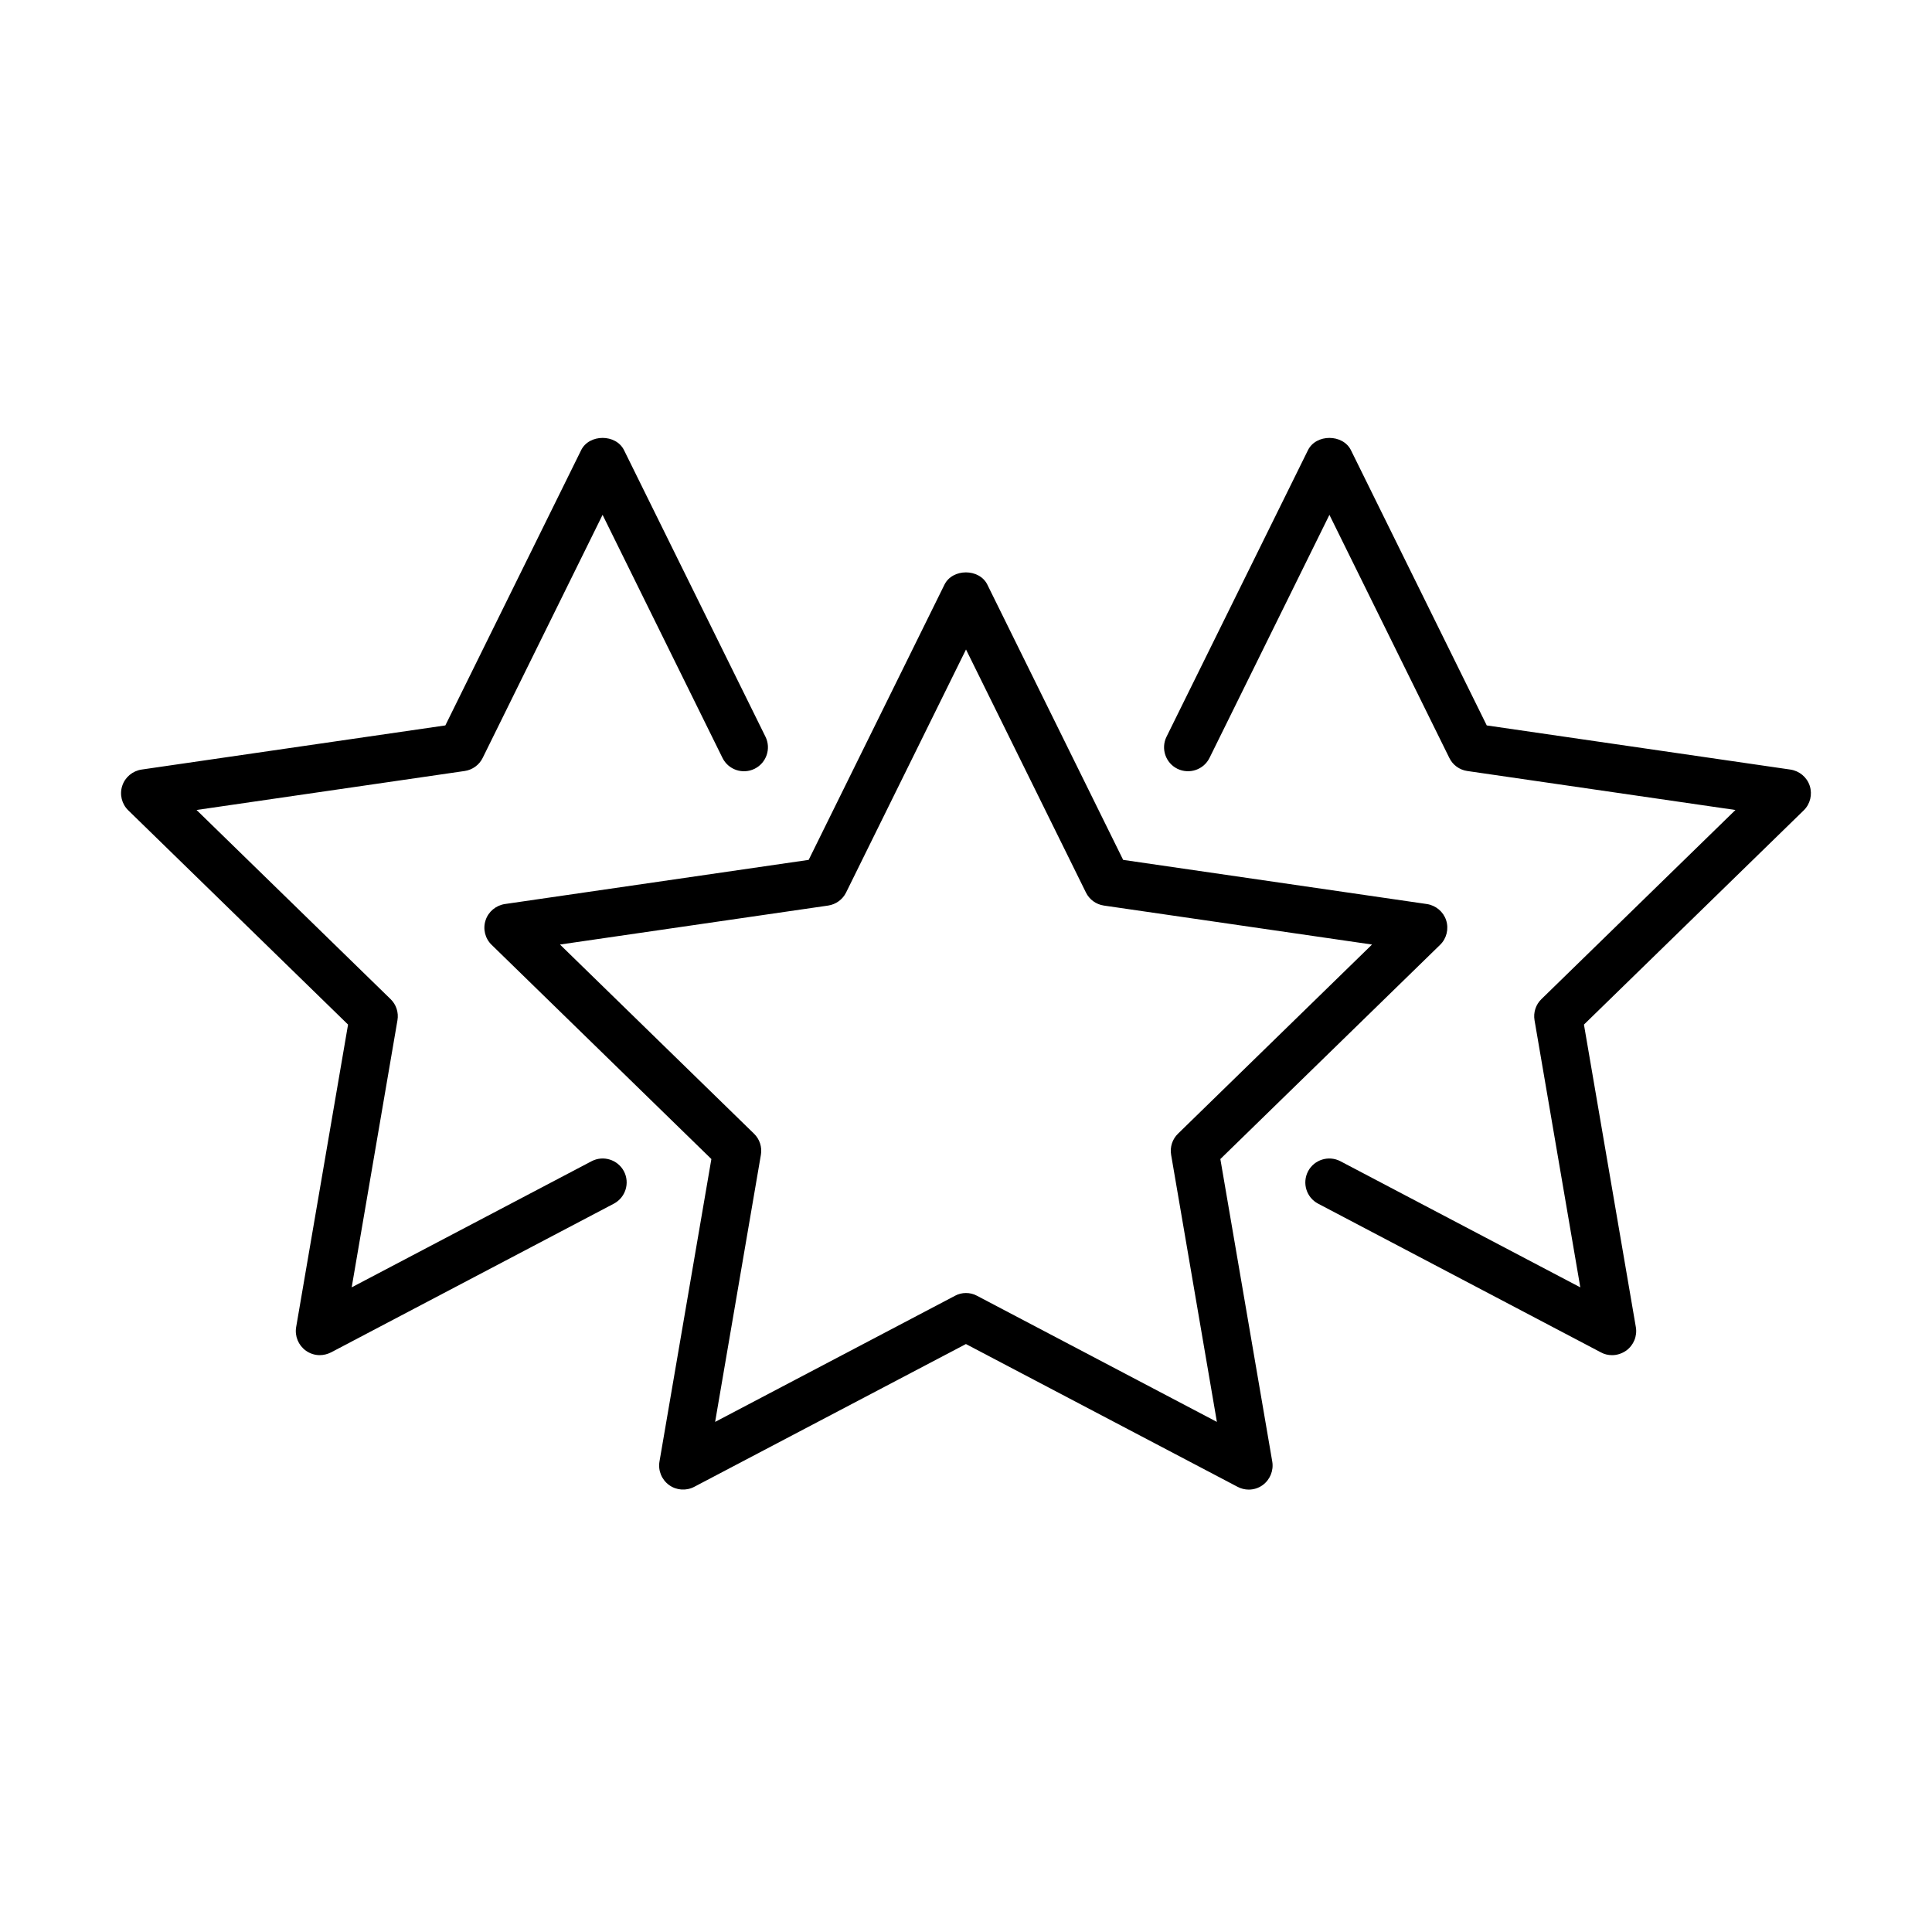
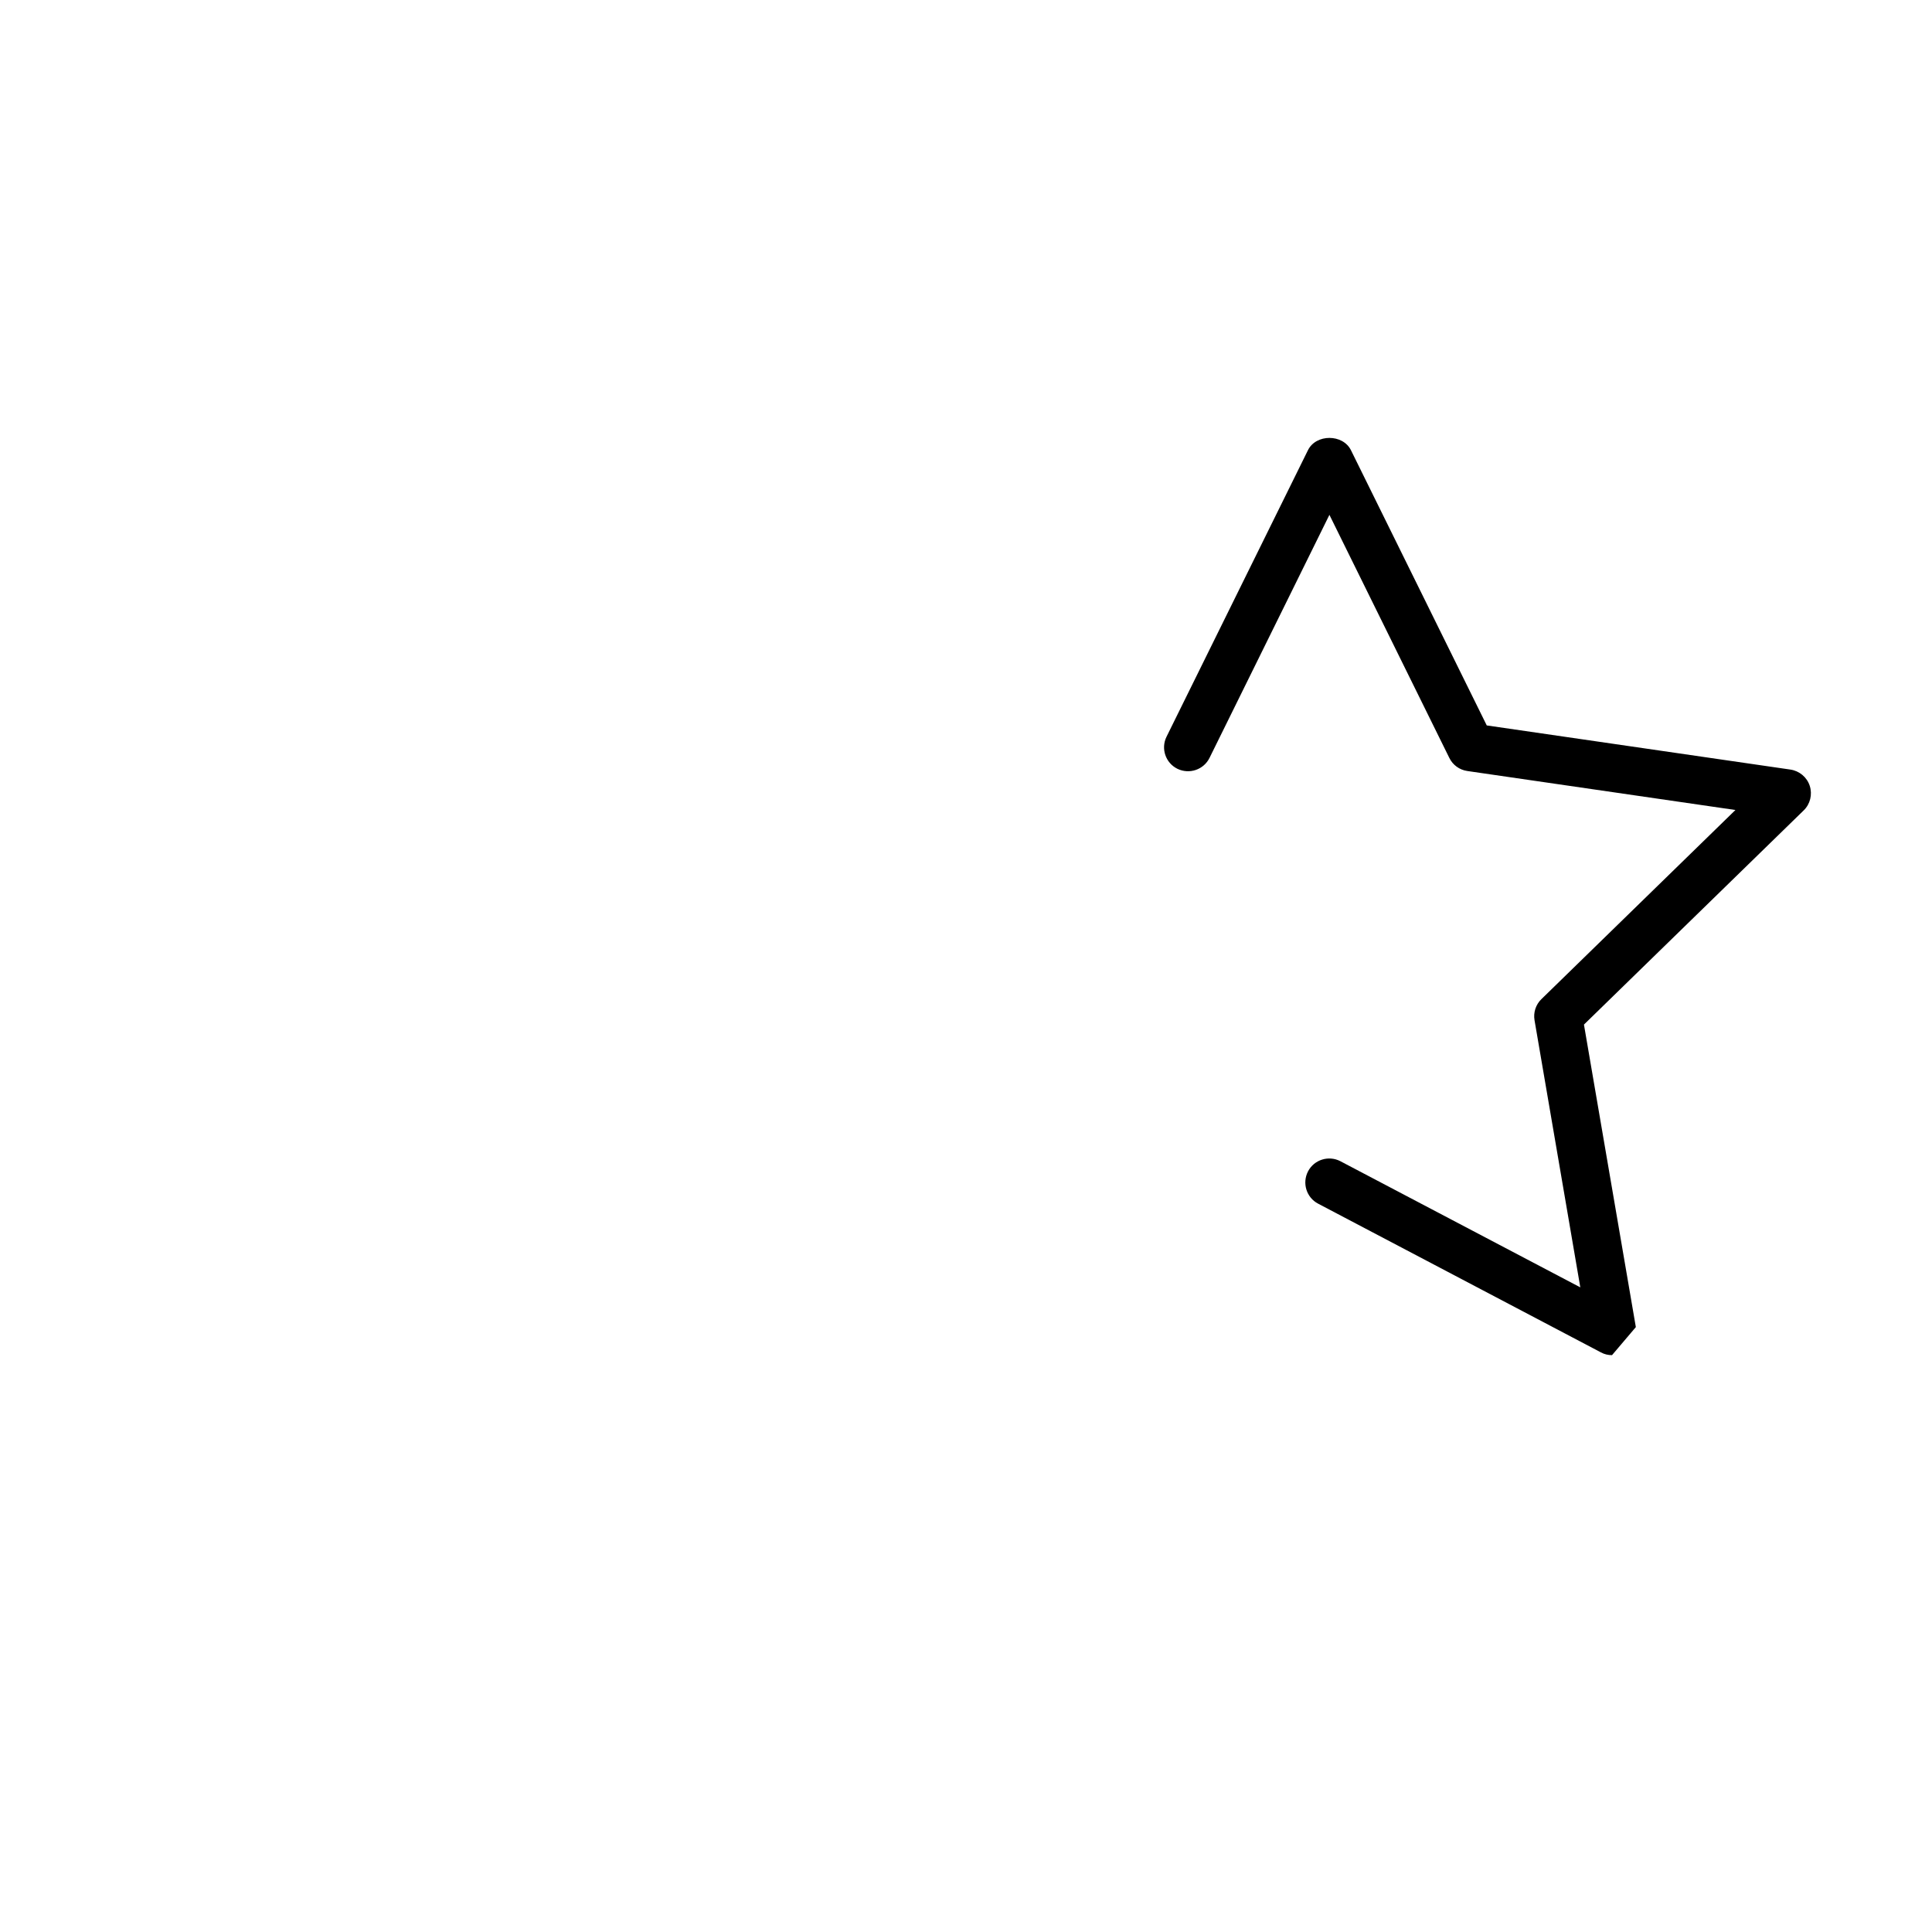
<svg xmlns="http://www.w3.org/2000/svg" fill="#000000" width="800px" height="800px" version="1.1" viewBox="144 144 512 512">
  <g>
-     <path d="m474.92 538.76c-1.016 0-2.031-0.254-2.945-0.734l-71.996-37.84-72 37.84c-2.133 1.117-4.719 0.938-6.672-0.48-1.957-1.422-2.945-3.832-2.539-6.219l13.754-80.168-58.242-56.773c-1.727-1.672-2.359-4.211-1.598-6.496 0.734-2.281 2.738-3.957 5.125-4.312l80.5-11.699 35.984-72.938c2.133-4.34 9.238-4.34 11.371 0l35.984 72.938 80.473 11.699c2.387 0.355 4.391 2.031 5.129 4.312 0.734 2.285 0.125 4.824-1.602 6.496l-58.238 56.773 13.754 80.168c0.406 2.387-0.586 4.797-2.512 6.219-1.094 0.812-2.414 1.215-3.731 1.215zm-74.941-52.098c1.012 0 2.027 0.227 2.941 0.734l63.57 33.422-12.129-70.777c-0.355-2.055 0.328-4.164 1.828-5.609l51.414-50.121-71.059-10.328c-2.078-0.305-3.856-1.602-4.769-3.477l-31.773-64.387-31.773 64.387c-0.914 1.875-2.715 3.172-4.769 3.477l-71.059 10.328 51.414 50.121c1.5 1.445 2.184 3.555 1.828 5.609l-12.129 70.777 63.57-33.422c0.863-0.48 1.879-0.734 2.894-0.734z" />
-     <path d="m571.2 503.13c-1.016 0-2.031-0.23-2.945-0.738l-74.941-39.41c-3.098-1.625-4.289-5.457-2.664-8.578 1.625-3.098 5.481-4.289 8.578-2.664l63.57 33.422-12.129-70.777c-0.355-2.059 0.328-4.164 1.824-5.609l51.418-50.121-71.059-10.332c-2.082-0.301-3.859-1.598-4.769-3.477l-31.773-64.406-31.773 64.406c-1.551 3.148-5.356 4.418-8.504 2.894-3.148-1.547-4.441-5.356-2.891-8.5l37.48-75.934c2.133-4.34 9.238-4.34 11.395 0l35.988 72.938 80.473 11.699c2.387 0.355 4.391 2.031 5.125 4.312 0.738 2.285 0.129 4.824-1.598 6.5l-58.242 56.77 13.754 80.168c0.406 2.387-0.582 4.797-2.539 6.219-1.164 0.812-2.461 1.219-3.777 1.219z" />
-     <path d="m228.75 503.13c-1.316 0-2.613-0.406-3.731-1.219-1.953-1.422-2.941-3.832-2.535-6.219l13.754-80.168-58.242-56.77c-1.727-1.676-2.359-4.215-1.598-6.5 0.734-2.281 2.738-3.957 5.125-4.312l80.5-11.699 35.984-72.938c2.133-4.34 9.238-4.34 11.371 0l37.48 75.934c1.551 3.144 0.254 6.953-2.891 8.5-3.148 1.547-6.953 0.254-8.504-2.894l-31.773-64.406-31.77 64.406c-0.914 1.879-2.719 3.176-4.773 3.477l-71.059 10.332 51.418 50.121c1.496 1.445 2.18 3.551 1.824 5.609l-12.129 70.777 63.57-33.422c3.098-1.625 6.93-0.434 8.578 2.664 1.625 3.098 0.434 6.93-2.664 8.578l-74.941 39.41c-0.965 0.484-1.98 0.738-2.996 0.738z" />
+     <path d="m571.2 503.13c-1.016 0-2.031-0.23-2.945-0.738l-74.941-39.41c-3.098-1.625-4.289-5.457-2.664-8.578 1.625-3.098 5.481-4.289 8.578-2.664l63.57 33.422-12.129-70.777c-0.355-2.059 0.328-4.164 1.824-5.609l51.418-50.121-71.059-10.332c-2.082-0.301-3.859-1.598-4.769-3.477l-31.773-64.406-31.773 64.406c-1.551 3.148-5.356 4.418-8.504 2.894-3.148-1.547-4.441-5.356-2.891-8.5l37.48-75.934c2.133-4.34 9.238-4.34 11.395 0l35.988 72.938 80.473 11.699c2.387 0.355 4.391 2.031 5.125 4.312 0.738 2.285 0.129 4.824-1.598 6.5l-58.242 56.77 13.754 80.168z" />
  </g>
</svg>